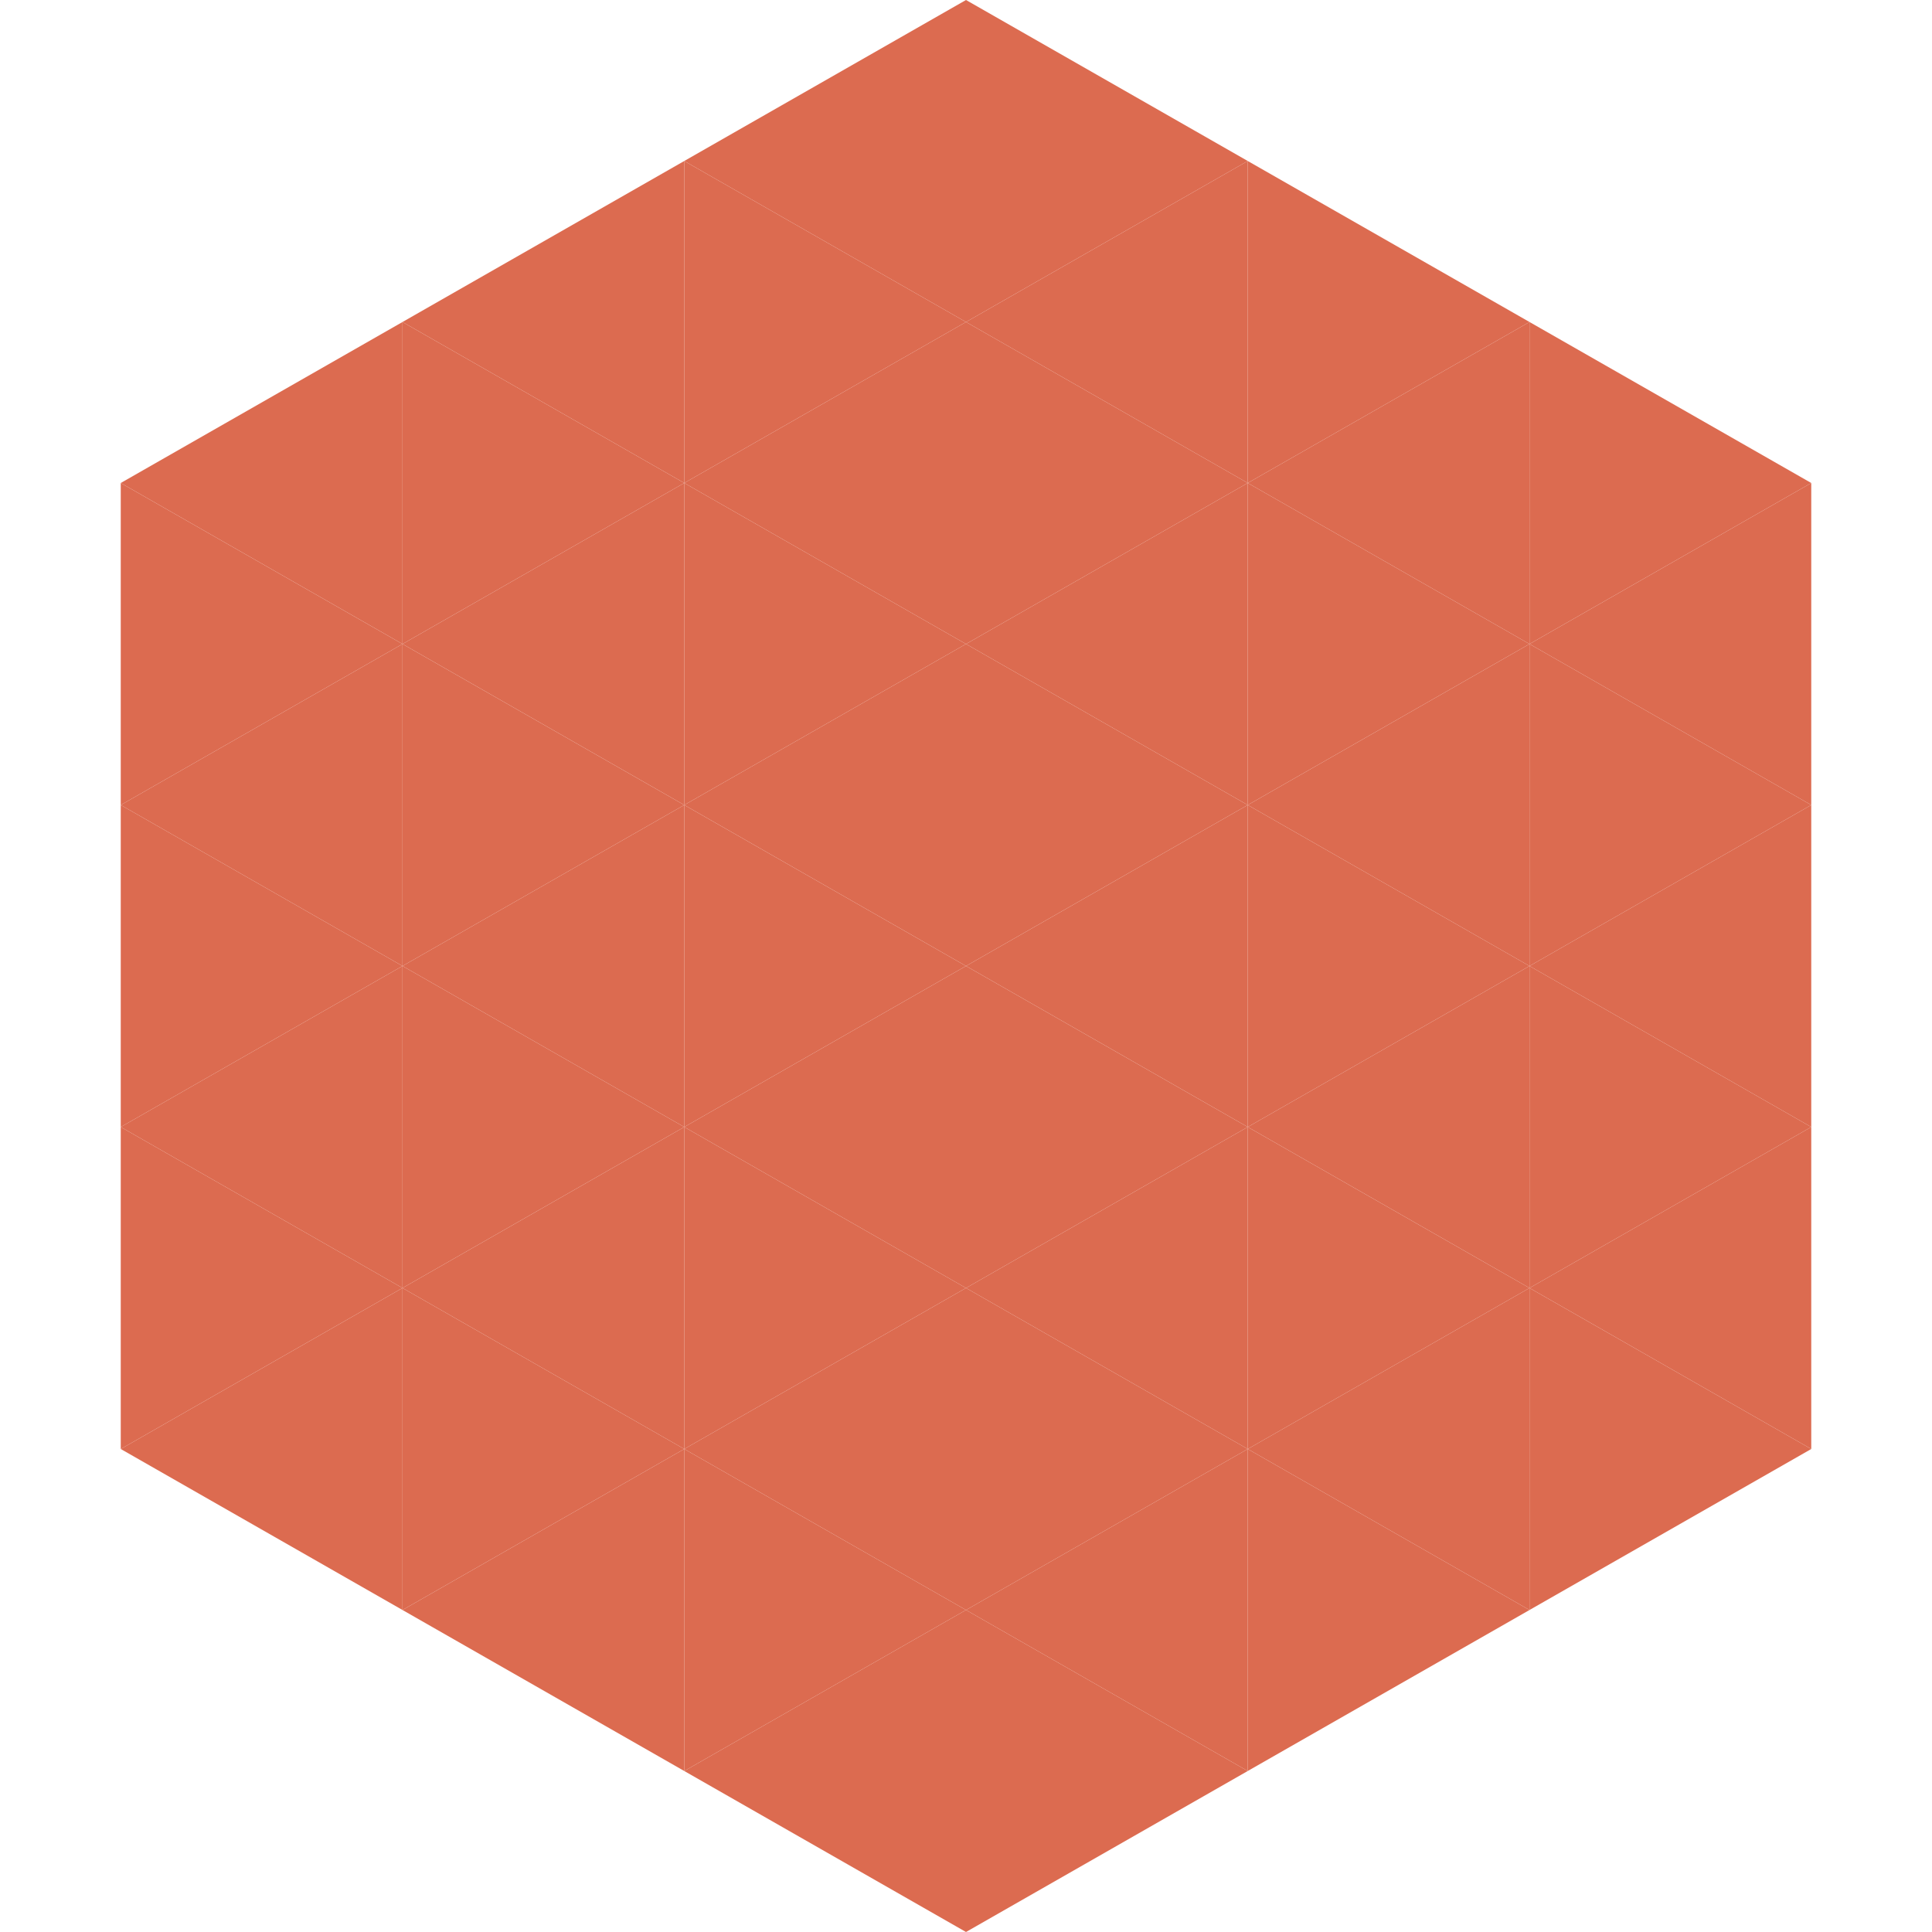
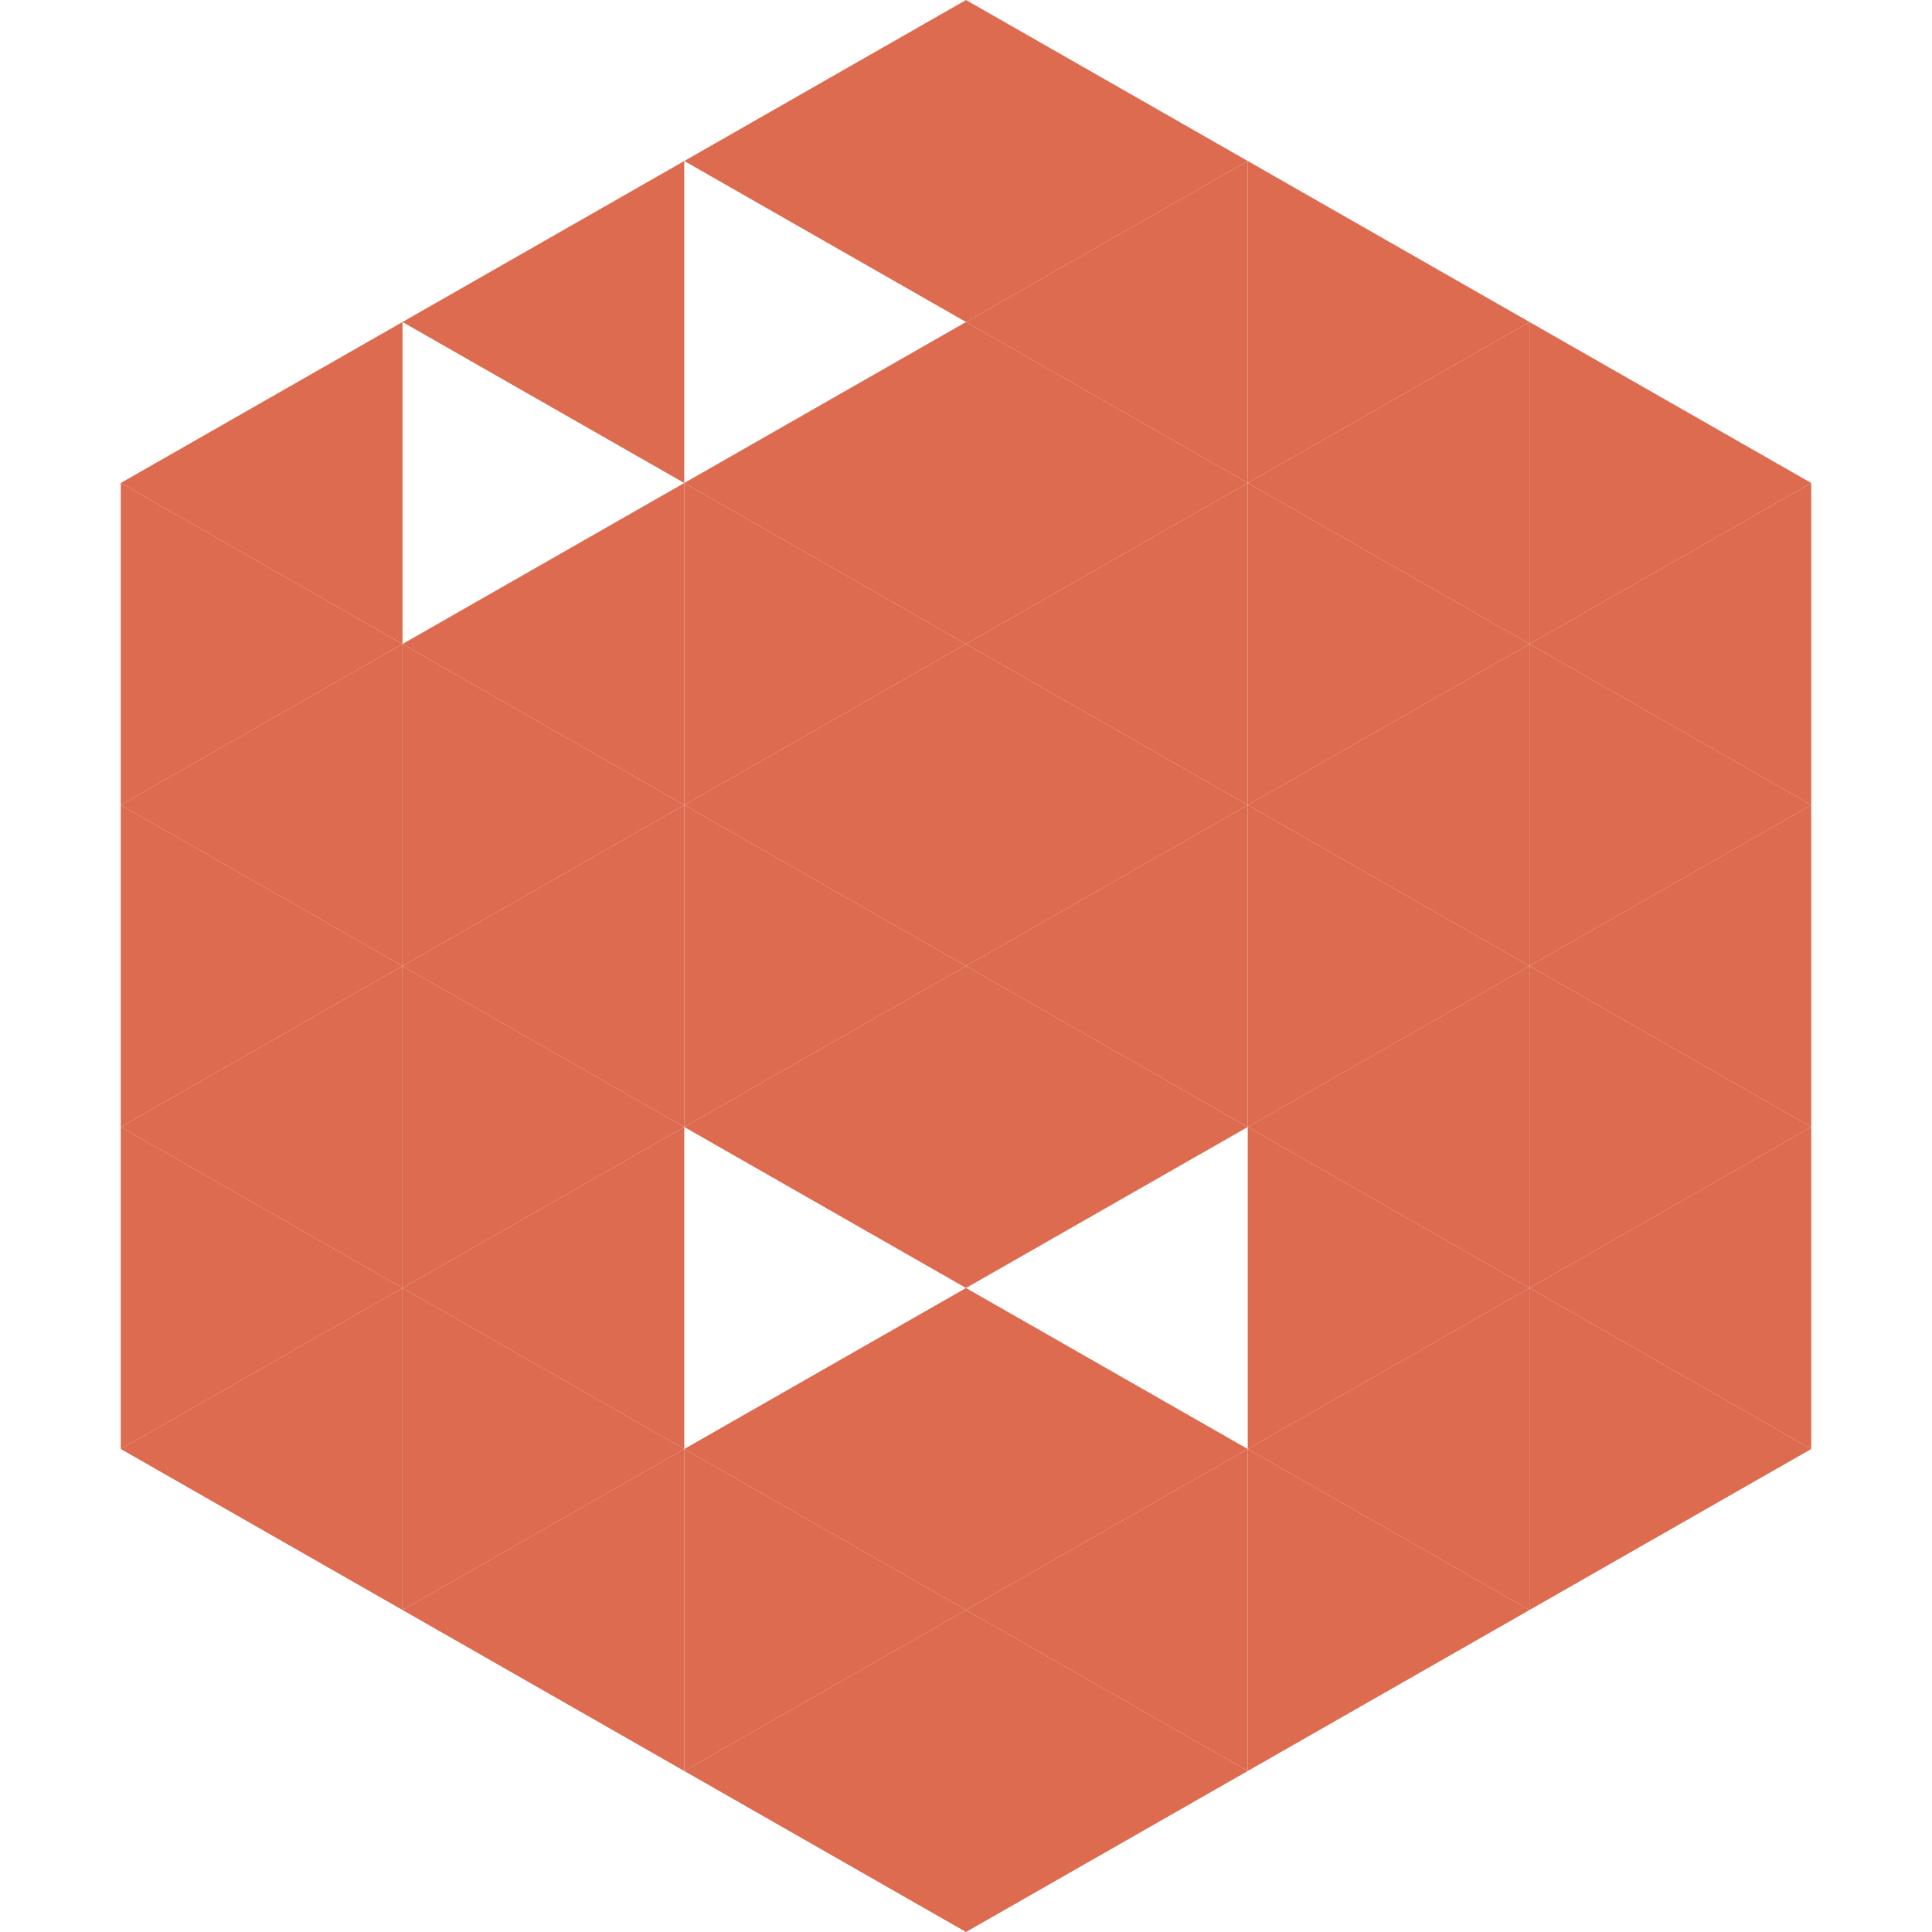
<svg xmlns="http://www.w3.org/2000/svg" width="240" height="240">
  <polygon points="50,40 15,60 50,80" style="fill:rgb(220,107,80)" />
  <polygon points="190,40 225,60 190,80" style="fill:rgb(220,107,80)" />
  <polygon points="15,60 50,80 15,100" style="fill:rgb(220,107,80)" />
  <polygon points="225,60 190,80 225,100" style="fill:rgb(220,107,80)" />
  <polygon points="50,80 15,100 50,120" style="fill:rgb(220,107,80)" />
  <polygon points="190,80 225,100 190,120" style="fill:rgb(220,107,80)" />
  <polygon points="15,100 50,120 15,140" style="fill:rgb(220,107,80)" />
  <polygon points="225,100 190,120 225,140" style="fill:rgb(220,107,80)" />
  <polygon points="50,120 15,140 50,160" style="fill:rgb(220,107,80)" />
  <polygon points="190,120 225,140 190,160" style="fill:rgb(220,107,80)" />
  <polygon points="15,140 50,160 15,180" style="fill:rgb(220,107,80)" />
  <polygon points="225,140 190,160 225,180" style="fill:rgb(220,107,80)" />
  <polygon points="50,160 15,180 50,200" style="fill:rgb(220,107,80)" />
  <polygon points="190,160 225,180 190,200" style="fill:rgb(220,107,80)" />
  <polygon points="15,180 50,200 15,220" style="fill:rgb(255,255,255); fill-opacity:0" />
  <polygon points="225,180 190,200 225,220" style="fill:rgb(255,255,255); fill-opacity:0" />
  <polygon points="50,0 85,20 50,40" style="fill:rgb(255,255,255); fill-opacity:0" />
  <polygon points="190,0 155,20 190,40" style="fill:rgb(255,255,255); fill-opacity:0" />
  <polygon points="85,20 50,40 85,60" style="fill:rgb(220,107,80)" />
  <polygon points="155,20 190,40 155,60" style="fill:rgb(220,107,80)" />
-   <polygon points="50,40 85,60 50,80" style="fill:rgb(220,107,80)" />
  <polygon points="190,40 155,60 190,80" style="fill:rgb(220,107,80)" />
  <polygon points="85,60 50,80 85,100" style="fill:rgb(220,107,80)" />
  <polygon points="155,60 190,80 155,100" style="fill:rgb(220,107,80)" />
  <polygon points="50,80 85,100 50,120" style="fill:rgb(220,107,80)" />
  <polygon points="190,80 155,100 190,120" style="fill:rgb(220,107,80)" />
  <polygon points="85,100 50,120 85,140" style="fill:rgb(220,107,80)" />
  <polygon points="155,100 190,120 155,140" style="fill:rgb(220,107,80)" />
  <polygon points="50,120 85,140 50,160" style="fill:rgb(220,107,80)" />
  <polygon points="190,120 155,140 190,160" style="fill:rgb(220,107,80)" />
  <polygon points="85,140 50,160 85,180" style="fill:rgb(220,107,80)" />
  <polygon points="155,140 190,160 155,180" style="fill:rgb(220,107,80)" />
  <polygon points="50,160 85,180 50,200" style="fill:rgb(220,107,80)" />
  <polygon points="190,160 155,180 190,200" style="fill:rgb(220,107,80)" />
  <polygon points="85,180 50,200 85,220" style="fill:rgb(220,107,80)" />
  <polygon points="155,180 190,200 155,220" style="fill:rgb(220,107,80)" />
  <polygon points="120,0 85,20 120,40" style="fill:rgb(220,107,80)" />
  <polygon points="120,0 155,20 120,40" style="fill:rgb(220,107,80)" />
-   <polygon points="85,20 120,40 85,60" style="fill:rgb(220,107,80)" />
  <polygon points="155,20 120,40 155,60" style="fill:rgb(220,107,80)" />
  <polygon points="120,40 85,60 120,80" style="fill:rgb(220,107,80)" />
  <polygon points="120,40 155,60 120,80" style="fill:rgb(220,107,80)" />
  <polygon points="85,60 120,80 85,100" style="fill:rgb(220,107,80)" />
  <polygon points="155,60 120,80 155,100" style="fill:rgb(220,107,80)" />
  <polygon points="120,80 85,100 120,120" style="fill:rgb(220,107,80)" />
  <polygon points="120,80 155,100 120,120" style="fill:rgb(220,107,80)" />
  <polygon points="85,100 120,120 85,140" style="fill:rgb(220,107,80)" />
  <polygon points="155,100 120,120 155,140" style="fill:rgb(220,107,80)" />
  <polygon points="120,120 85,140 120,160" style="fill:rgb(220,107,80)" />
  <polygon points="120,120 155,140 120,160" style="fill:rgb(220,107,80)" />
-   <polygon points="85,140 120,160 85,180" style="fill:rgb(220,107,80)" />
-   <polygon points="155,140 120,160 155,180" style="fill:rgb(220,107,80)" />
  <polygon points="120,160 85,180 120,200" style="fill:rgb(220,107,80)" />
  <polygon points="120,160 155,180 120,200" style="fill:rgb(220,107,80)" />
  <polygon points="85,180 120,200 85,220" style="fill:rgb(220,107,80)" />
  <polygon points="155,180 120,200 155,220" style="fill:rgb(220,107,80)" />
  <polygon points="120,200 85,220 120,240" style="fill:rgb(220,107,80)" />
  <polygon points="120,200 155,220 120,240" style="fill:rgb(220,107,80)" />
  <polygon points="85,220 120,240 85,260" style="fill:rgb(255,255,255); fill-opacity:0" />
-   <polygon points="155,220 120,240 155,260" style="fill:rgb(255,255,255); fill-opacity:0" />
</svg>